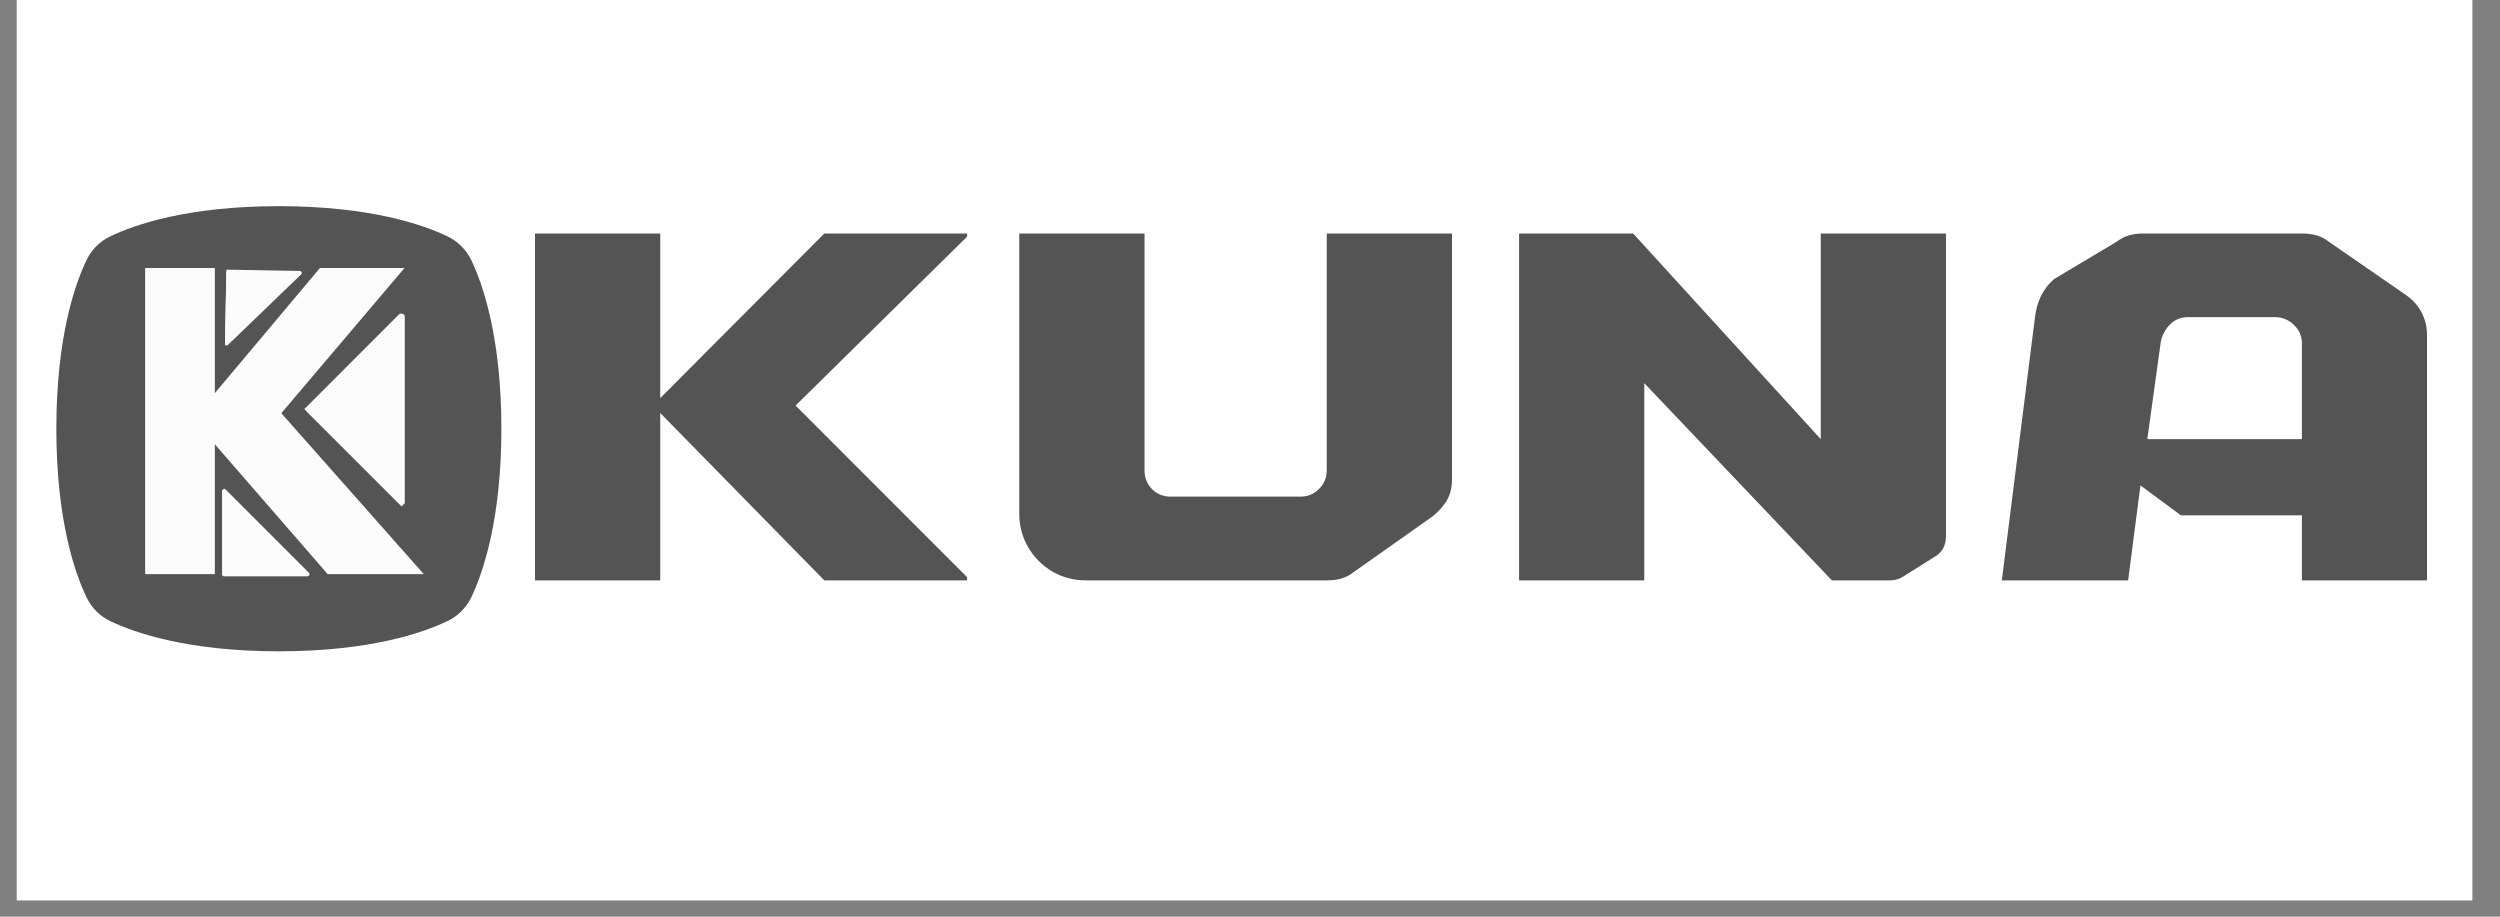
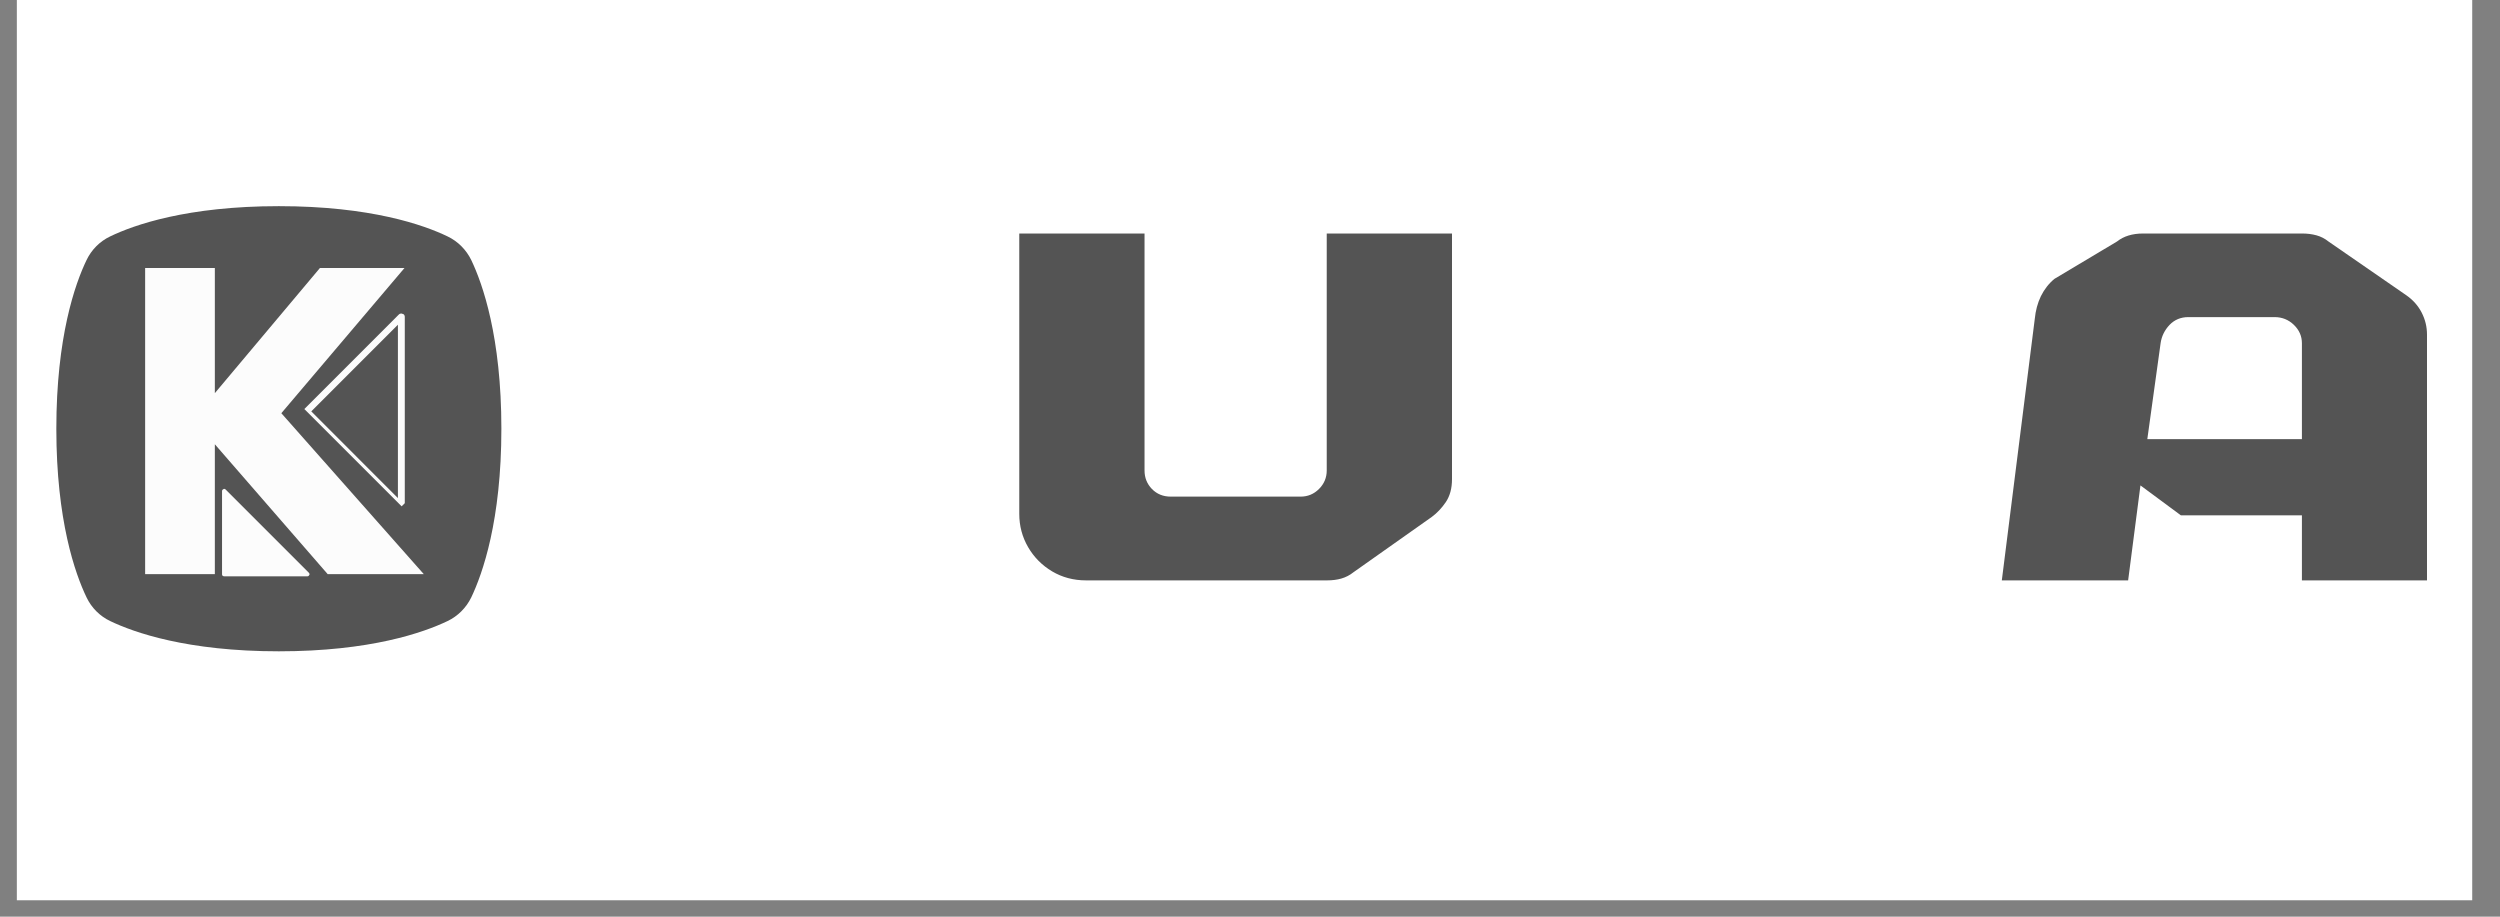
<svg xmlns="http://www.w3.org/2000/svg" width="150" zoomAndPan="magnify" viewBox="0 0 112.5 41.25" height="55" preserveAspectRatio="xMidYMid meet" version="1.0">
  <rect x="0" y="0" width="112.5" height="41.25" fill="#808080" stroke="none" />
  <defs>
    <clipPath id="d0a1f250a9">
      <path d="M 0.758 0 L 111.25 0 L 111.25 40.512 L 0.758 40.512 Z M 0.758 0 " clip-rule="nonzero" />
    </clipPath>
    <clipPath id="9a377c7071">
      <path d="M 2.535 9.277 L 22.562 9.277 L 22.562 29.309 L 2.535 29.309 Z M 2.535 9.277 " clip-rule="nonzero" />
    </clipPath>
    <clipPath id="c9d7fcd996">
      <path d="M 22.562 19.293 C 22.562 15.164 21.719 12.773 21.207 11.703 C 20.98 11.238 20.605 10.859 20.137 10.637 C 19.066 10.121 16.676 9.277 12.547 9.277 C 8.422 9.277 6.031 10.121 4.961 10.637 C 4.492 10.859 4.117 11.238 3.895 11.703 C 3.379 12.773 2.535 15.164 2.535 19.293 C 2.535 23.418 3.379 25.809 3.895 26.883 C 4.117 27.348 4.492 27.727 4.961 27.949 C 6.031 28.461 8.422 29.309 12.547 29.309 C 16.676 29.309 19.066 28.461 20.137 27.949 C 20.605 27.727 20.98 27.348 21.207 26.883 C 21.719 25.809 22.562 23.418 22.562 19.293 " clip-rule="nonzero" />
    </clipPath>
    <clipPath id="7f4cc913cd">
      <path d="M 10 12 L 13.645 12 L 13.645 15.82 L 10 15.82 Z M 10 12 " clip-rule="nonzero" />
    </clipPath>
    <clipPath id="c186d58bf6">
      <path d="M 13.594 12.195 L 13.531 15.602 L 10.125 15.539 L 10.188 12.133 Z M 13.594 12.195 " clip-rule="nonzero" />
    </clipPath>
    <clipPath id="92c5acf882">
-       <path d="M 13.594 12.195 L 13.531 15.602 L 10.125 15.539 L 10.188 12.133 Z M 13.594 12.195 " clip-rule="nonzero" />
-     </clipPath>
+       </clipPath>
    <clipPath id="0236101c69">
      <path d="M 10 22 L 13.992 22 L 13.992 25.965 L 10 25.965 Z M 10 22 " clip-rule="nonzero" />
    </clipPath>
    <clipPath id="2abdd86942">
      <path d="M 9.992 22 L 13.992 22 L 13.992 25.965 L 9.992 25.965 Z M 9.992 22 " clip-rule="nonzero" />
    </clipPath>
    <clipPath id="ead85440cd">
-       <path d="M 13.645 14.07 L 18.191 14.07 L 18.191 22.816 L 13.645 22.816 Z M 13.645 14.07 " clip-rule="nonzero" />
-     </clipPath>
+       </clipPath>
    <clipPath id="745418b600">
      <path d="M 18.074 14.027 L 22.457 18.406 L 18.074 22.785 L 13.695 18.406 Z M 18.074 14.027 " clip-rule="nonzero" />
    </clipPath>
    <clipPath id="ba321ac892">
      <path d="M 18.074 14.027 L 22.457 18.406 L 18.074 22.785 L 13.695 18.406 Z M 18.074 14.027 " clip-rule="nonzero" />
    </clipPath>
    <clipPath id="2115ff7344">
      <path d="M 13.645 14.07 L 18.543 14.07 L 18.543 22.816 L 13.645 22.816 Z M 13.645 14.07 " clip-rule="nonzero" />
    </clipPath>
    <clipPath id="d506dd9262">
      <path d="M 18.074 14.027 L 22.457 18.406 L 18.074 22.785 L 13.695 18.406 Z M 18.074 14.027 " clip-rule="nonzero" />
    </clipPath>
    <clipPath id="c3db8e4719">
      <path d="M 18.074 14.027 L 22.457 18.406 L 18.074 22.785 L 13.695 18.406 Z M 18.074 14.027 " clip-rule="nonzero" />
    </clipPath>
  </defs>
  <g clip-path="url(#d0a1f250a9)">
    <path fill="#ffffff" d="M 0.758 0 L 111.25 0 L 111.25 40.512 L 0.758 40.512 Z M 0.758 0 " fill-opacity="1" fill-rule="nonzero" />
-     <path fill="#ffffff" d="M 0.758 0 L 111.25 0 L 111.25 40.512 L 0.758 40.512 Z M 0.758 0 " fill-opacity="1" fill-rule="nonzero" />
  </g>
-   <path fill="#545454" d="M 29.711 26.117 L 24.074 26.117 L 24.074 10.508 L 29.711 10.508 L 29.711 17.914 L 37.094 10.508 L 43.52 10.508 L 43.52 10.648 L 35.801 18.25 L 43.52 25.973 L 43.52 26.117 L 37.094 26.117 L 29.711 18.586 Z M 29.711 26.117 " fill-opacity="1" fill-rule="nonzero" />
  <path fill="#545454" d="M 59.703 10.508 L 65.34 10.508 L 65.34 21.562 C 65.34 21.977 65.246 22.32 65.062 22.594 C 64.879 22.863 64.668 23.086 64.43 23.262 L 60.902 25.754 C 60.742 25.883 60.559 25.977 60.359 26.035 C 60.164 26.09 59.953 26.117 59.727 26.117 L 48.867 26.117 C 48.309 26.117 47.797 25.98 47.344 25.711 C 46.887 25.438 46.527 25.074 46.262 24.617 C 46 24.164 45.867 23.664 45.867 23.121 L 45.867 10.508 L 51.504 10.508 L 51.504 21.172 C 51.504 21.496 51.613 21.773 51.836 22.004 C 52.062 22.234 52.344 22.348 52.68 22.348 L 58.527 22.348 C 58.848 22.348 59.125 22.234 59.355 22.004 C 59.586 21.773 59.703 21.496 59.703 21.172 Z M 59.703 10.508 " fill-opacity="1" fill-rule="nonzero" />
-   <path fill="#545454" d="M 73.992 26.117 L 68.359 26.117 L 68.359 10.508 L 73.492 10.508 L 81.934 19.762 L 81.934 10.508 L 87.57 10.508 L 87.57 24.125 C 87.57 24.539 87.406 24.844 87.086 25.039 L 85.672 25.926 C 85.496 26.051 85.289 26.117 85.047 26.117 L 82.434 26.117 L 73.992 17.242 Z M 73.992 26.117 " fill-opacity="1" fill-rule="nonzero" />
  <path fill="#545454" d="M 109.215 26.117 L 103.586 26.117 L 103.586 23.191 L 98.141 23.191 L 96.32 21.844 L 95.766 26.117 L 90.082 26.117 L 91.566 14.34 C 91.602 13.977 91.691 13.637 91.84 13.328 C 91.996 13.016 92.199 12.754 92.453 12.547 L 95.266 10.867 C 95.566 10.629 95.957 10.508 96.438 10.508 L 103.605 10.508 C 103.828 10.508 104.039 10.535 104.242 10.59 C 104.441 10.645 104.621 10.738 104.781 10.867 L 108.281 13.285 C 108.586 13.496 108.816 13.758 108.977 14.07 C 109.137 14.383 109.215 14.711 109.215 15.062 Z M 97.227 15.445 L 96.629 19.762 L 103.586 19.762 L 103.586 15.445 C 103.586 15.125 103.465 14.852 103.223 14.617 C 102.984 14.387 102.695 14.27 102.359 14.27 L 98.473 14.27 C 98.137 14.27 97.855 14.387 97.633 14.617 C 97.41 14.852 97.273 15.125 97.227 15.445 Z M 97.227 15.445 " fill-opacity="1" fill-rule="nonzero" />
  <g clip-path="url(#9a377c7071)">
    <g clip-path="url(#c9d7fcd996)">
      <path fill="#545454" d="M 2.535 9.277 L 22.562 9.277 L 22.562 29.309 L 2.535 29.309 Z M 2.535 9.277 " fill-opacity="1" fill-rule="nonzero" />
    </g>
  </g>
  <path fill="#fcfcfc" d="M 19.07 25.836 L 14.746 25.836 L 9.668 19.992 L 9.668 25.836 L 6.531 25.836 L 6.531 12.059 L 9.668 12.059 L 9.668 17.691 L 14.398 12.059 L 18.203 12.059 L 12.66 18.594 Z M 19.07 25.836 " fill-opacity="1" fill-rule="nonzero" />
  <g clip-path="url(#7f4cc913cd)">
    <g clip-path="url(#c186d58bf6)">
      <g clip-path="url(#92c5acf882)">
        <path fill="#fcfcfc" d="M 13.496 12.285 L 10.133 12.219 L 10.07 15.582 Z M 13.496 12.285 " fill-opacity="1" fill-rule="nonzero" />
        <path fill="#fcfcfc" d="M 9.992 15.578 L 10.055 12.219 C 10.059 12.164 10.09 12.129 10.137 12.133 L 13.496 12.195 C 13.527 12.195 13.562 12.219 13.57 12.25 C 13.594 12.273 13.582 12.316 13.559 12.34 L 10.137 15.637 C 10.113 15.66 10.082 15.668 10.047 15.656 C 10.016 15.633 9.992 15.613 9.992 15.578 Z M 10.219 12.297 L 10.16 15.375 L 13.293 12.355 Z M 10.219 12.297 " fill-opacity="1" fill-rule="nonzero" />
      </g>
    </g>
  </g>
  <g clip-path="url(#0236101c69)">
    <path fill="#fcfcfc" d="M 10.09 22.098 L 10.09 25.848 L 13.836 25.848 Z M 10.09 22.098 " fill-opacity="1" fill-rule="nonzero" />
  </g>
  <g clip-path="url(#2abdd86942)">
    <path fill="#fcfcfc" d="M 13.836 25.934 L 10.09 25.934 C 10.027 25.934 9.992 25.895 9.992 25.848 L 9.992 22.098 C 9.992 22.062 10.016 22.027 10.055 22.012 C 10.078 21.988 10.125 22 10.152 22.027 L 13.898 25.773 C 13.922 25.797 13.938 25.836 13.922 25.871 C 13.898 25.91 13.875 25.934 13.836 25.934 Z M 10.176 25.75 L 13.605 25.75 L 10.176 22.32 Z M 10.176 25.75 " fill-opacity="1" fill-rule="nonzero" />
  </g>
  <g clip-path="url(#ead85440cd)">
    <g clip-path="url(#745418b600)">
      <g clip-path="url(#ba321ac892)">
-         <path fill="#fcfcfc" d="M 18.062 14.266 L 13.797 18.527 L 18.062 22.789 Z M 18.062 14.266 " fill-opacity="1" fill-rule="nonzero" />
+         <path fill="#fcfcfc" d="M 18.062 14.266 L 13.797 18.527 L 18.062 22.789 M 18.062 14.266 " fill-opacity="1" fill-rule="nonzero" />
      </g>
    </g>
  </g>
  <g clip-path="url(#2115ff7344)">
    <g clip-path="url(#d506dd9262)">
      <g clip-path="url(#c3db8e4719)">
        <path fill="#fcfcfc" d="M 17.965 22.887 L 13.699 18.625 C 13.633 18.555 13.633 18.469 13.688 18.414 L 17.949 14.152 C 17.992 14.109 18.062 14.094 18.117 14.125 C 18.172 14.125 18.215 14.195 18.215 14.25 L 18.215 22.777 C 18.215 22.832 18.188 22.887 18.133 22.914 C 18.062 22.93 18.004 22.93 17.965 22.887 Z M 14.008 18.512 L 17.906 22.414 L 17.906 14.613 Z M 14.008 18.512 " fill-opacity="1" fill-rule="nonzero" />
      </g>
    </g>
  </g>
</svg>